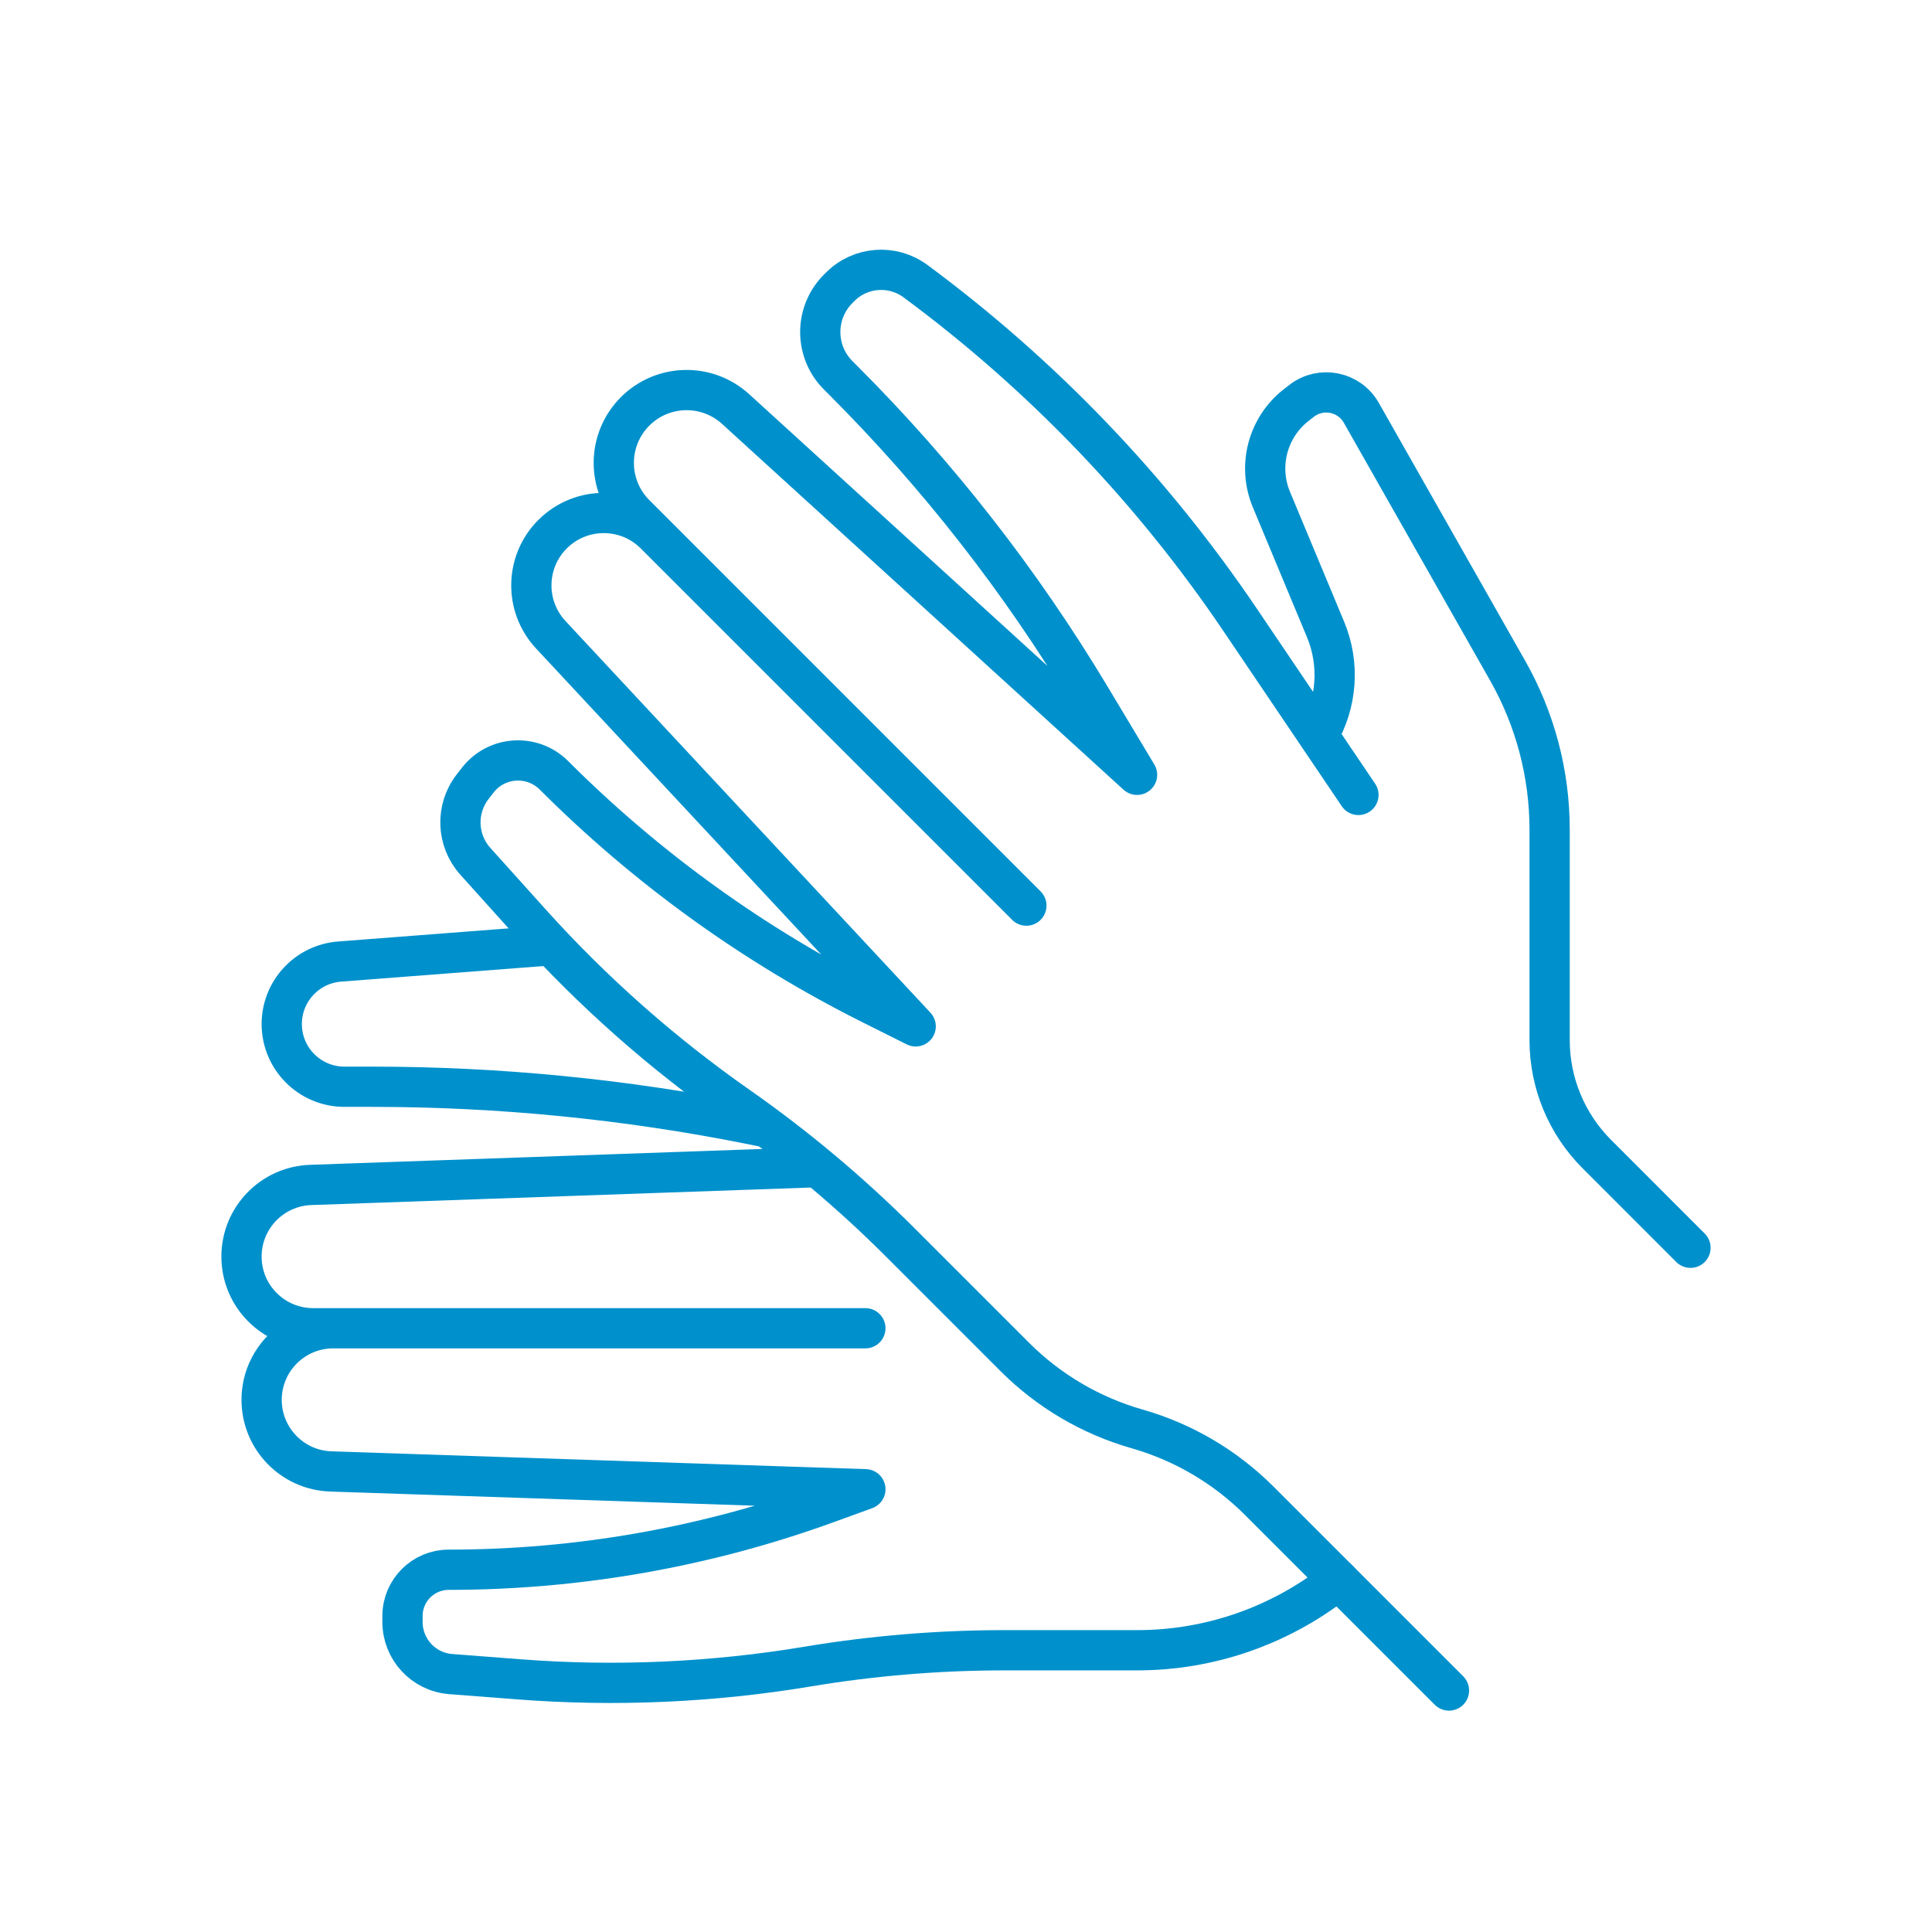
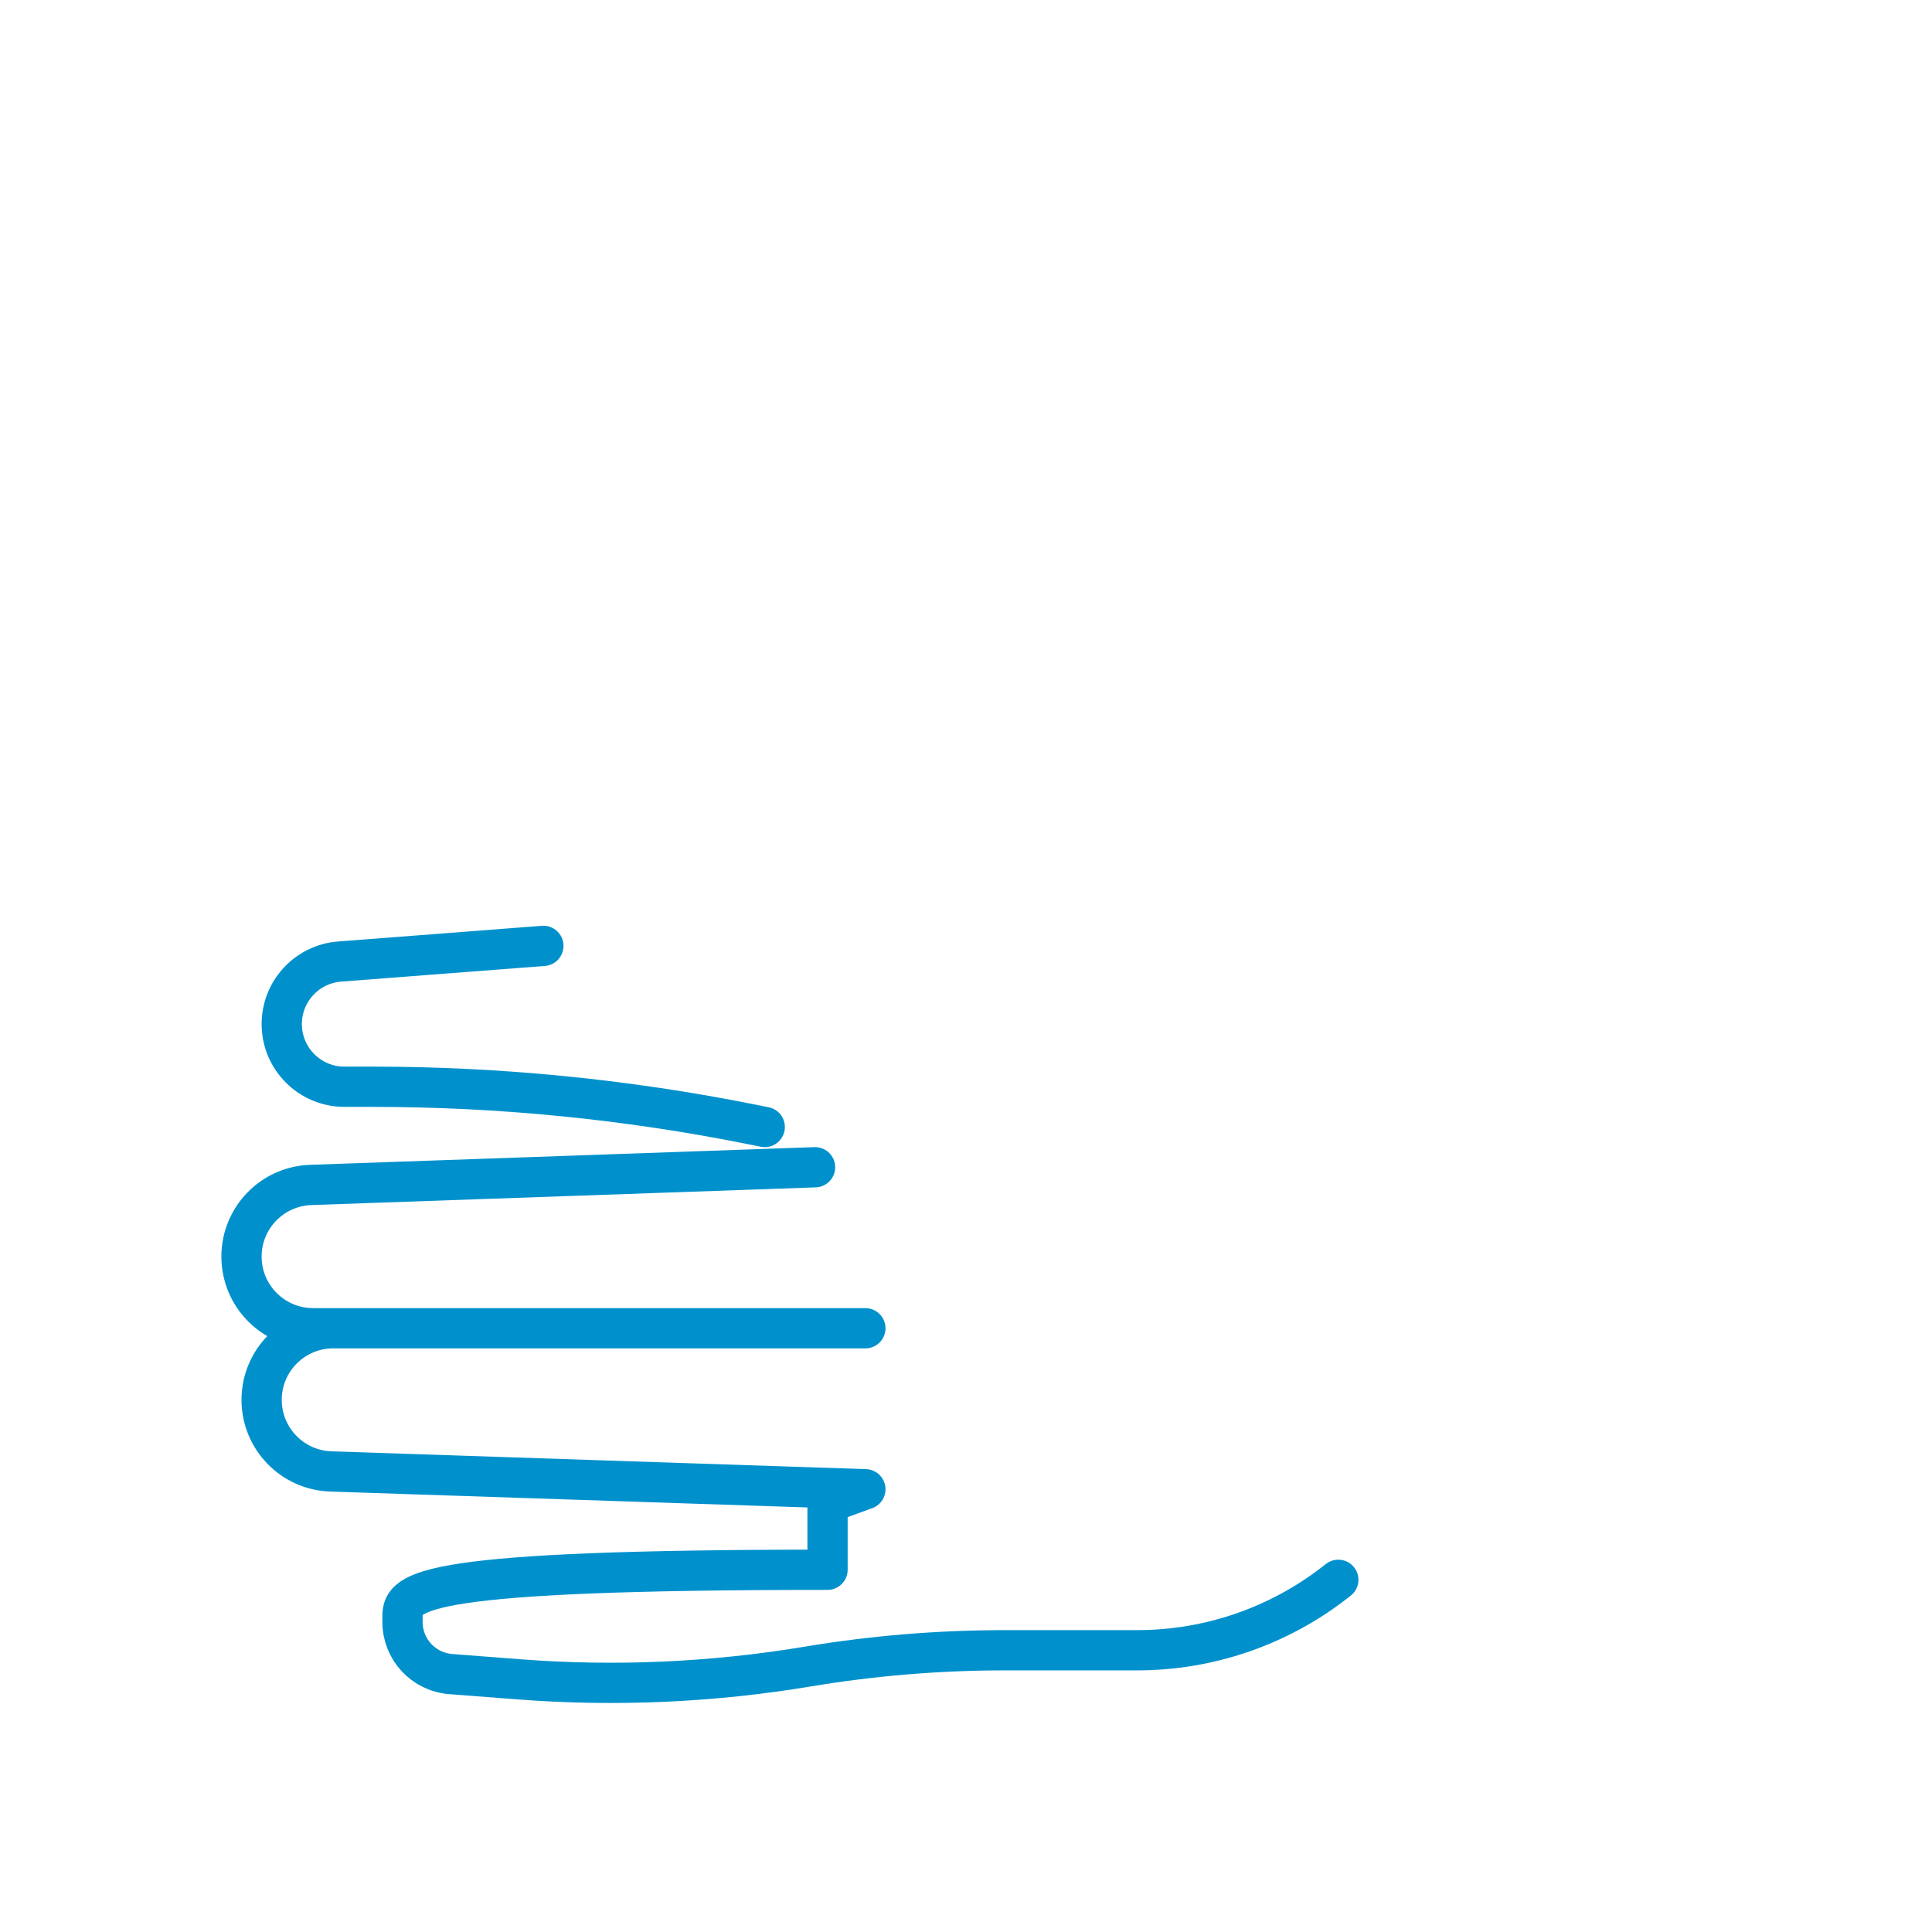
<svg xmlns="http://www.w3.org/2000/svg" width="96" height="96" viewBox="0 0 96 96" fill="none">
-   <path d="M40.5 58L15.437 58.879C13.519 58.947 12 60.52 12 62.439V62.439C12 64.406 13.595 66 15.561 66L43 66L16.558 66C14.593 66 13 67.593 13 69.558V69.558C13 71.477 14.522 73.051 16.44 73.115L43 74L41.12 74.683C35.087 76.878 28.716 78 22.295 78V78C21.028 78 20 79.028 20 80.295L20 80.596C20 81.953 21.044 83.08 22.397 83.184L25.784 83.445C30.577 83.814 35.397 83.6 40.139 82.81V82.81C43.374 82.271 46.648 82 49.928 82L56.51 82C60.068 82 63.525 80.814 66.333 78.63L66.5 78.5M27 47L16.876 47.779C15.253 47.904 14 49.257 14 50.885V50.885C14 52.605 15.395 54 17.115 54L18.494 54C24.816 54 31.122 54.624 37.321 55.864L38 56" stroke="#0091CC" stroke-width="2" stroke-linecap="round" stroke-linejoin="round" />
-   <path d="M83.999 62.001L79.343 57.343C77.843 55.843 77 53.808 77 51.687L77 41.224C77 38.455 76.282 35.734 74.915 33.326L67.642 20.511C67.04 19.451 65.637 19.171 64.674 19.92L64.412 20.124C62.988 21.232 62.481 23.155 63.175 24.82L65.866 31.277C66.58 32.991 66.444 34.941 65.5 36.54V36.54M67.5 39.5L61.622 30.801C57.24 24.314 51.783 18.622 45.488 13.969V13.969C44.345 13.125 42.757 13.243 41.752 14.248L41.649 14.351C40.462 15.538 40.462 17.462 41.649 18.649L41.902 18.902C46.616 23.616 50.734 28.891 54.164 34.607L56.5 38.5L36.553 20.326C35.124 19.024 32.925 19.075 31.558 20.442V20.442C30.146 21.855 30.146 24.145 31.558 25.558L51 45L32.544 26.544C31.139 25.139 28.861 25.139 27.456 26.544V26.544C26.086 27.914 26.047 30.123 27.368 31.541L45.5 51L43.319 49.909C37.478 46.989 32.146 43.146 27.528 38.528V38.528C26.451 37.451 24.675 37.562 23.74 38.764L23.488 39.088C22.627 40.194 22.683 41.758 23.621 42.8L26.379 45.866C29.45 49.278 32.898 52.329 36.659 54.962V54.962C39.547 56.984 42.253 59.254 44.746 61.747L50.425 67.427C52.114 69.115 54.204 70.345 56.499 71.001V71.001C58.795 71.656 60.885 72.886 62.573 74.575L71.999 84.001" stroke="#0091CC" stroke-width="2" stroke-linecap="round" stroke-linejoin="round" />
+   <path d="M40.5 58L15.437 58.879C13.519 58.947 12 60.52 12 62.439V62.439C12 64.406 13.595 66 15.561 66L43 66L16.558 66C14.593 66 13 67.593 13 69.558V69.558C13 71.477 14.522 73.051 16.44 73.115L43 74L41.12 74.683V78C21.028 78 20 79.028 20 80.295L20 80.596C20 81.953 21.044 83.08 22.397 83.184L25.784 83.445C30.577 83.814 35.397 83.6 40.139 82.81V82.81C43.374 82.271 46.648 82 49.928 82L56.51 82C60.068 82 63.525 80.814 66.333 78.63L66.5 78.5M27 47L16.876 47.779C15.253 47.904 14 49.257 14 50.885V50.885C14 52.605 15.395 54 17.115 54L18.494 54C24.816 54 31.122 54.624 37.321 55.864L38 56" stroke="#0091CC" stroke-width="2" stroke-linecap="round" stroke-linejoin="round" />
</svg>